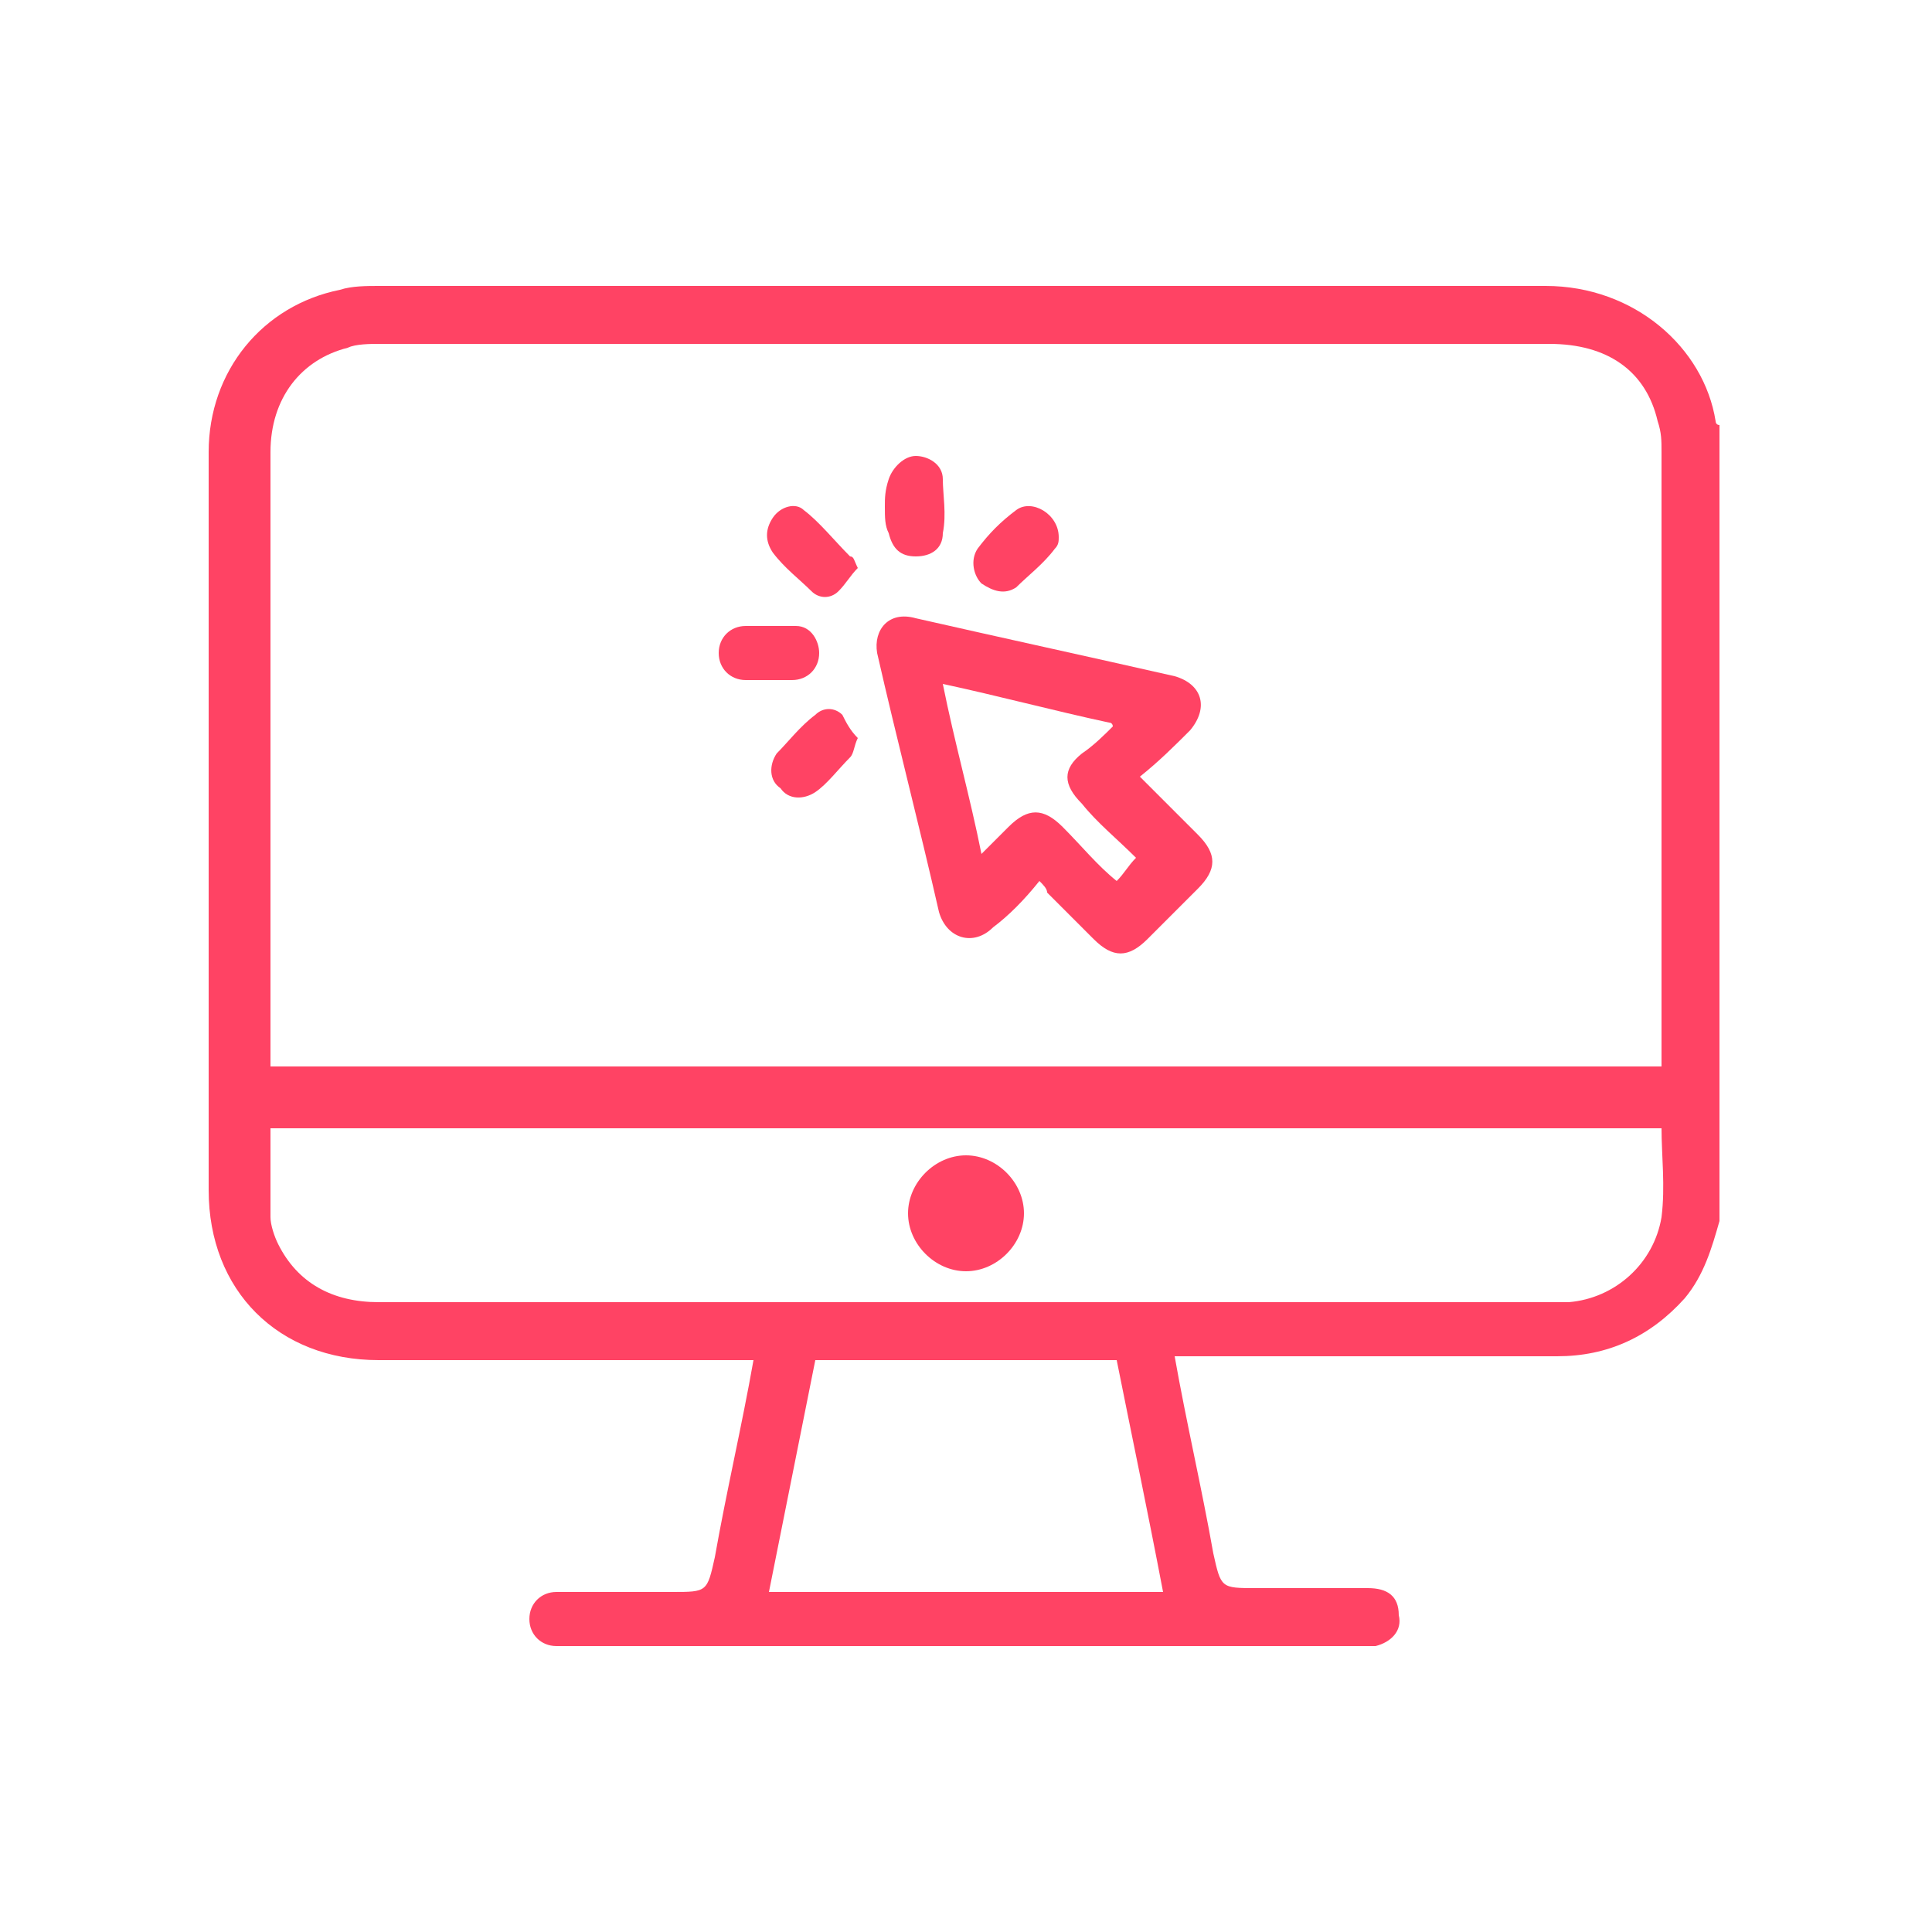
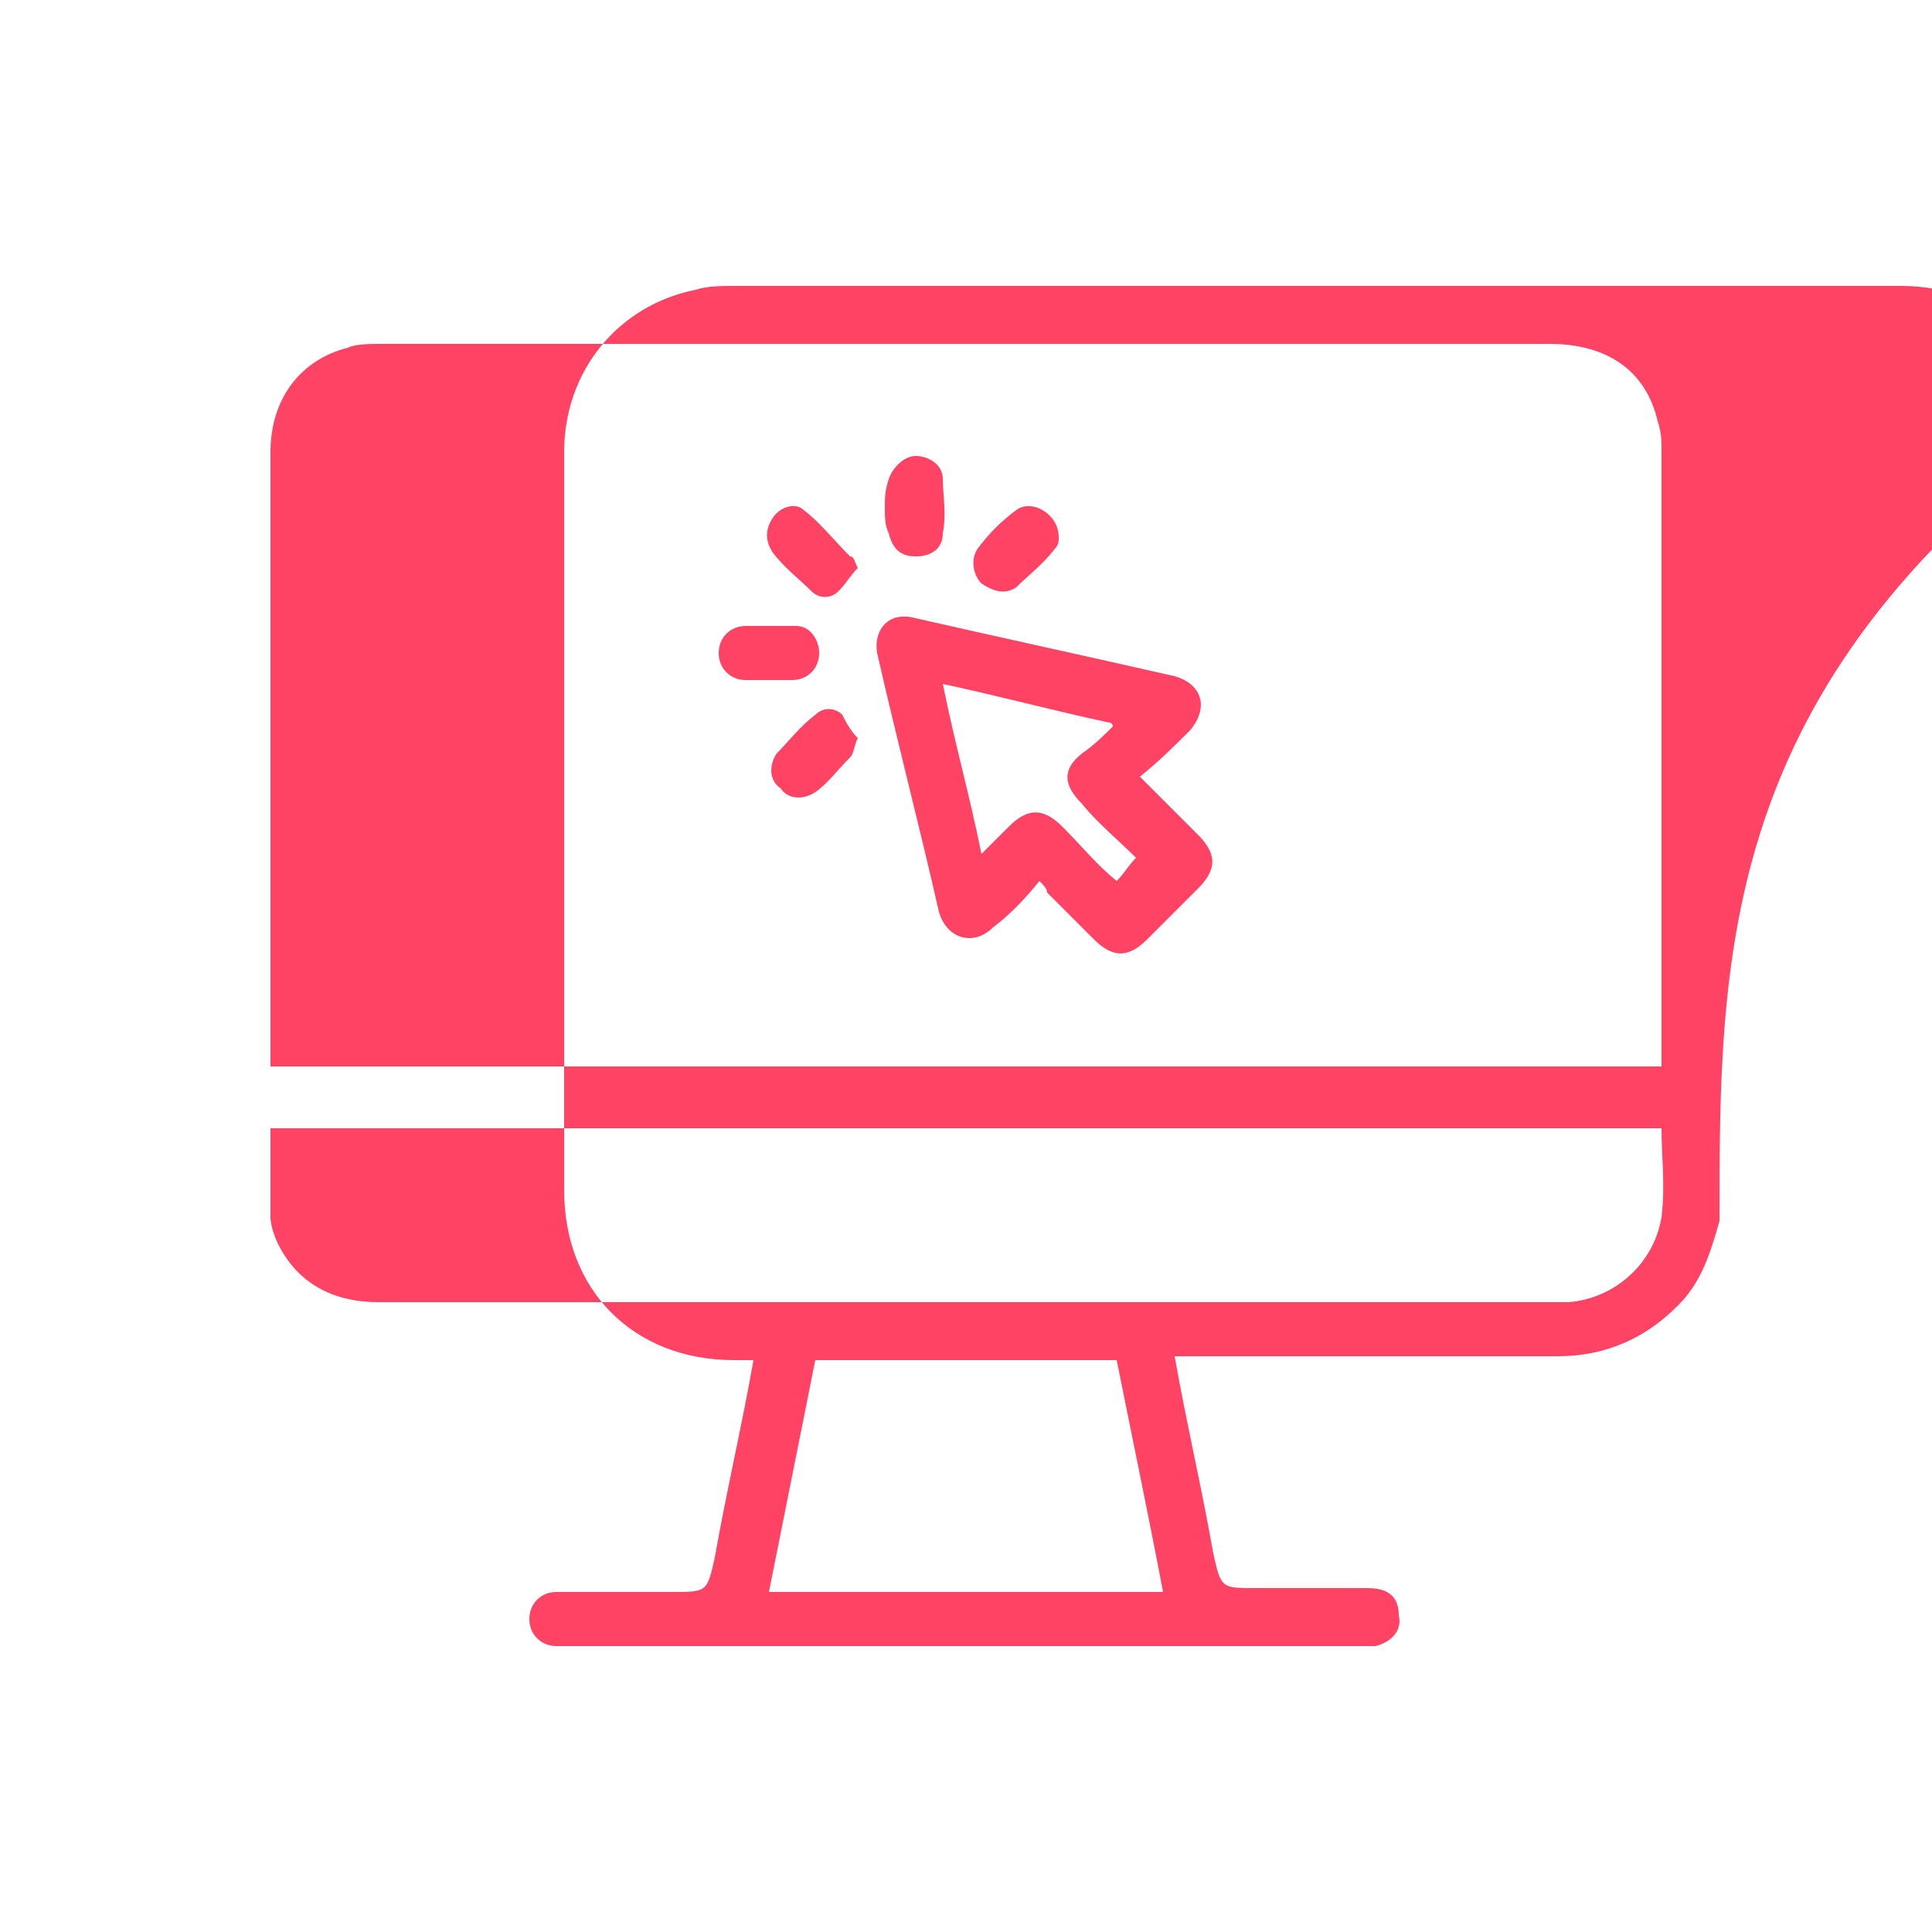
<svg xmlns="http://www.w3.org/2000/svg" version="1.1" x="0px" y="0px" viewBox="0 0 50 50" style="enable-background:new 0 0 50 50;" xml:space="preserve">
  <style type="text/css">
	.st0{fill:#FF4364;}
</style>
  <g id="Camada_1">
</g>
  <g id="Camada_2">
</g>
  <g id="Camada_3">
</g>
  <g id="Camada_4">
    <g>
-       <path class="st0" d="M44.5,31.6c-0.2,0.7-0.4,1.4-0.9,2c-0.9,1-2,1.5-3.3,1.5c-3.1,0-6.3,0-9.4,0c-0.2,0-0.3,0-0.5,0    c0.3,1.7,0.7,3.4,1,5.1c0.2,0.9,0.2,0.9,1.1,0.9c1,0,1.9,0,2.9,0c0.5,0,0.8,0.2,0.8,0.7c0.1,0.4-0.2,0.7-0.6,0.8    c-0.2,0-0.3,0-0.5,0c-6.8,0-13.6,0-20.3,0c-0.1,0-0.3,0-0.4,0c-0.4,0-0.7-0.3-0.7-0.7c0-0.4,0.3-0.7,0.7-0.7c1,0,2,0,3,0    c0.9,0,0.9,0,1.1-0.9c0.3-1.7,0.7-3.4,1-5.1c-0.2,0-0.3,0-0.5,0c-3.1,0-6.2,0-9.2,0c-2.6,0-4.4-1.8-4.4-4.4c0-6.4,0-12.8,0-19.1    c0-2.1,1.4-3.8,3.4-4.2c0.3-0.1,0.7-0.1,1-0.1c10.1,0,20.2,0,30.2,0c2.3,0,4.1,1.6,4.4,3.5c0,0,0,0.1,0.1,0.1    C44.5,17.8,44.5,24.7,44.5,31.6z M7,27.6c12,0,24,0,36,0c0-0.1,0-0.2,0-0.3c0-5.2,0-10.4,0-15.6c0-0.3,0-0.5-0.1-0.8    c-0.3-1.3-1.3-2-2.8-2c-10.1,0-20.2,0-30.3,0C9.6,8.9,9.2,8.9,9,9c-1.2,0.3-2,1.3-2,2.7C7,15.9,7,27.1,7,27.6z M43,29.2    c-12,0-24,0-36,0c0,0.8,0,1.5,0,2.3c0,0.2,0.1,0.5,0.2,0.7c0.5,1,1.4,1.5,2.6,1.5c10.1,0,20.2,0,30.3,0c0.2,0,0.3,0,0.5,0    c1.2-0.1,2.2-1,2.4-2.2C43.1,30.7,43,29.9,43,29.2z M28.9,35.2c-2.6,0-5.2,0-7.8,0c-0.4,2-0.8,4-1.2,6c3.4,0,6.8,0,10.2,0    C29.7,39.1,29.3,37.2,28.9,35.2z" />
+       <path class="st0" d="M44.5,31.6c-0.2,0.7-0.4,1.4-0.9,2c-0.9,1-2,1.5-3.3,1.5c-3.1,0-6.3,0-9.4,0c-0.2,0-0.3,0-0.5,0    c0.3,1.7,0.7,3.4,1,5.1c0.2,0.9,0.2,0.9,1.1,0.9c1,0,1.9,0,2.9,0c0.5,0,0.8,0.2,0.8,0.7c0.1,0.4-0.2,0.7-0.6,0.8    c-0.2,0-0.3,0-0.5,0c-6.8,0-13.6,0-20.3,0c-0.1,0-0.3,0-0.4,0c-0.4,0-0.7-0.3-0.7-0.7c0-0.4,0.3-0.7,0.7-0.7c1,0,2,0,3,0    c0.9,0,0.9,0,1.1-0.9c0.3-1.7,0.7-3.4,1-5.1c-0.2,0-0.3,0-0.5,0c-2.6,0-4.4-1.8-4.4-4.4c0-6.4,0-12.8,0-19.1    c0-2.1,1.4-3.8,3.4-4.2c0.3-0.1,0.7-0.1,1-0.1c10.1,0,20.2,0,30.2,0c2.3,0,4.1,1.6,4.4,3.5c0,0,0,0.1,0.1,0.1    C44.5,17.8,44.5,24.7,44.5,31.6z M7,27.6c12,0,24,0,36,0c0-0.1,0-0.2,0-0.3c0-5.2,0-10.4,0-15.6c0-0.3,0-0.5-0.1-0.8    c-0.3-1.3-1.3-2-2.8-2c-10.1,0-20.2,0-30.3,0C9.6,8.9,9.2,8.9,9,9c-1.2,0.3-2,1.3-2,2.7C7,15.9,7,27.1,7,27.6z M43,29.2    c-12,0-24,0-36,0c0,0.8,0,1.5,0,2.3c0,0.2,0.1,0.5,0.2,0.7c0.5,1,1.4,1.5,2.6,1.5c10.1,0,20.2,0,30.3,0c0.2,0,0.3,0,0.5,0    c1.2-0.1,2.2-1,2.4-2.2C43.1,30.7,43,29.9,43,29.2z M28.9,35.2c-2.6,0-5.2,0-7.8,0c-0.4,2-0.8,4-1.2,6c3.4,0,6.8,0,10.2,0    C29.7,39.1,29.3,37.2,28.9,35.2z" />
      <path class="st0" d="M26.9,22.8c-0.4,0.5-0.8,0.9-1.2,1.2c-0.5,0.5-1.2,0.3-1.4-0.4c-0.5-2.2-1.1-4.5-1.6-6.7    c-0.1-0.6,0.3-1.1,1-0.9c2.2,0.5,4.5,1,6.7,1.5c0.7,0.2,0.9,0.8,0.4,1.4c-0.4,0.4-0.8,0.8-1.3,1.2c0.5,0.5,1,1,1.5,1.5    c0.5,0.5,0.5,0.9,0,1.4c-0.4,0.4-0.9,0.9-1.3,1.3c-0.5,0.5-0.9,0.5-1.4,0c-0.4-0.4-0.8-0.8-1.2-1.2C27.1,23,27,22.9,26.9,22.8z     M28.8,18.8c0,0,0-0.1-0.1-0.1c-1.4-0.3-2.9-0.7-4.3-1c0.3,1.5,0.7,2.9,1,4.4c0.3-0.3,0.5-0.5,0.7-0.7c0.5-0.5,0.9-0.5,1.4,0    c0.5,0.5,0.9,1,1.4,1.4c0.2-0.2,0.3-0.4,0.5-0.6c-0.5-0.5-1-0.9-1.4-1.4c-0.5-0.5-0.5-0.9,0-1.3C28.3,19.3,28.6,19,28.8,18.8z" />
      <path class="st0" d="M27.4,13.9c0,0.1,0,0.2-0.1,0.3c-0.3,0.4-0.7,0.7-1,1c-0.3,0.2-0.6,0.1-0.9-0.1c-0.2-0.2-0.3-0.6-0.1-0.9    c0.3-0.4,0.6-0.7,1-1C26.7,12.9,27.4,13.3,27.4,13.9z" />
      <path class="st0" d="M22.9,13.1c0-0.2,0-0.4,0.1-0.7c0.1-0.3,0.4-0.6,0.7-0.6c0.3,0,0.7,0.2,0.7,0.6c0,0.4,0.1,0.9,0,1.4    c0,0.4-0.3,0.6-0.7,0.6c-0.4,0-0.6-0.2-0.7-0.6C22.9,13.6,22.9,13.4,22.9,13.1z" />
      <path class="st0" d="M22.2,14.7c-0.2,0.2-0.3,0.4-0.5,0.6c-0.2,0.2-0.5,0.2-0.7,0c-0.3-0.3-0.7-0.6-1-1c-0.2-0.3-0.2-0.6,0-0.9    c0.2-0.3,0.6-0.4,0.8-0.2c0.4,0.3,0.8,0.8,1.2,1.2C22.1,14.4,22.1,14.5,22.2,14.7C22.1,14.6,22.2,14.7,22.2,14.7z" />
      <path class="st0" d="M22.2,19.1c-0.1,0.2-0.1,0.4-0.2,0.5c-0.3,0.3-0.6,0.7-0.9,0.9c-0.3,0.2-0.7,0.2-0.9-0.1    c-0.3-0.2-0.3-0.6-0.1-0.9c0.3-0.3,0.6-0.7,1-1c0.2-0.2,0.5-0.2,0.7,0C21.9,18.7,22,18.9,22.2,19.1z" />
      <path class="st0" d="M19.9,17.6c-0.2,0-0.4,0-0.6,0c-0.4,0-0.7-0.3-0.7-0.7c0-0.4,0.3-0.7,0.7-0.7c0.4,0,0.8,0,1.3,0    c0.4,0,0.6,0.4,0.6,0.7c0,0.4-0.3,0.7-0.7,0.7C20.3,17.6,20.1,17.6,19.9,17.6C19.9,17.6,19.9,17.6,19.9,17.6z" />
-       <path class="st0" d="M25,32.9c-0.8,0-1.5-0.7-1.5-1.5c0-0.8,0.7-1.5,1.5-1.5c0.8,0,1.5,0.7,1.5,1.5C26.5,32.2,25.8,32.9,25,32.9z" />
    </g>
  </g>
</svg>